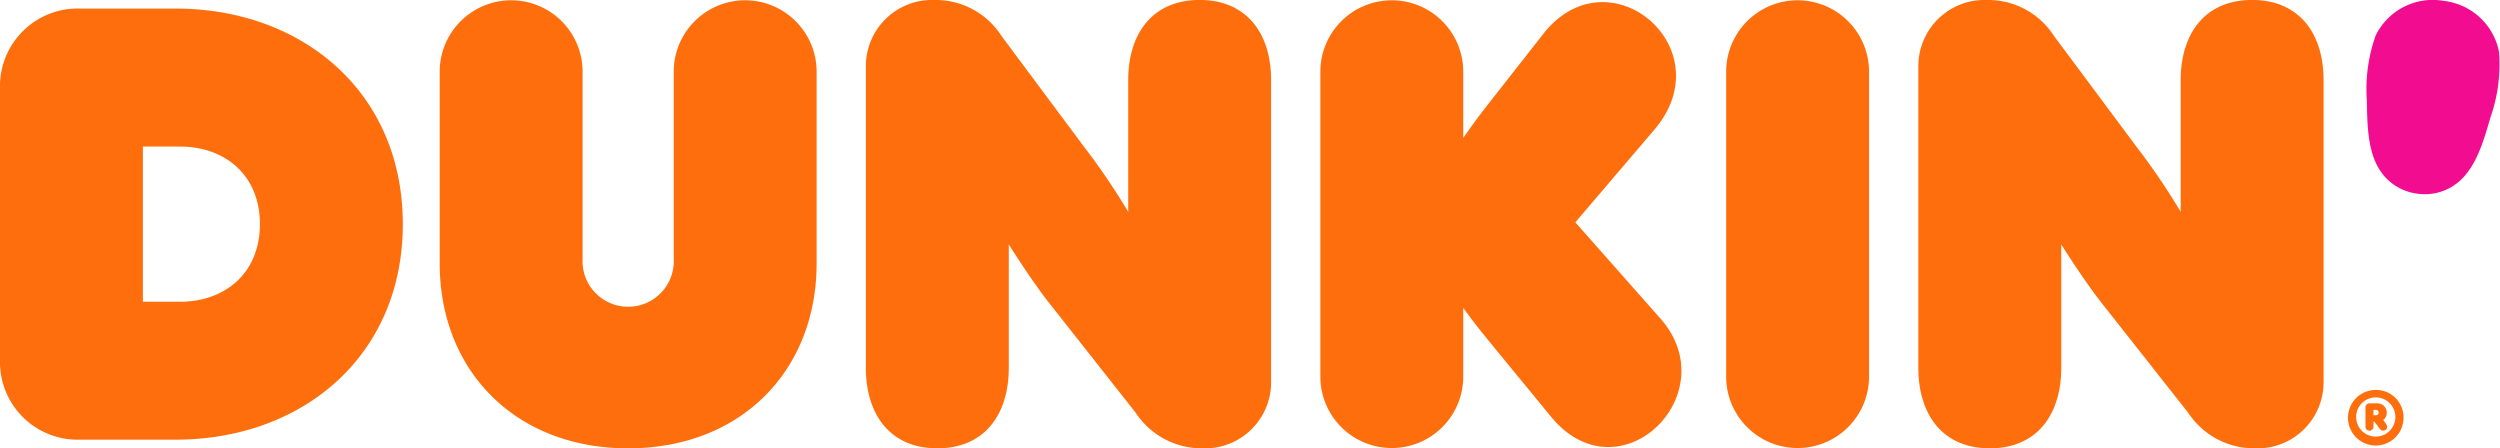
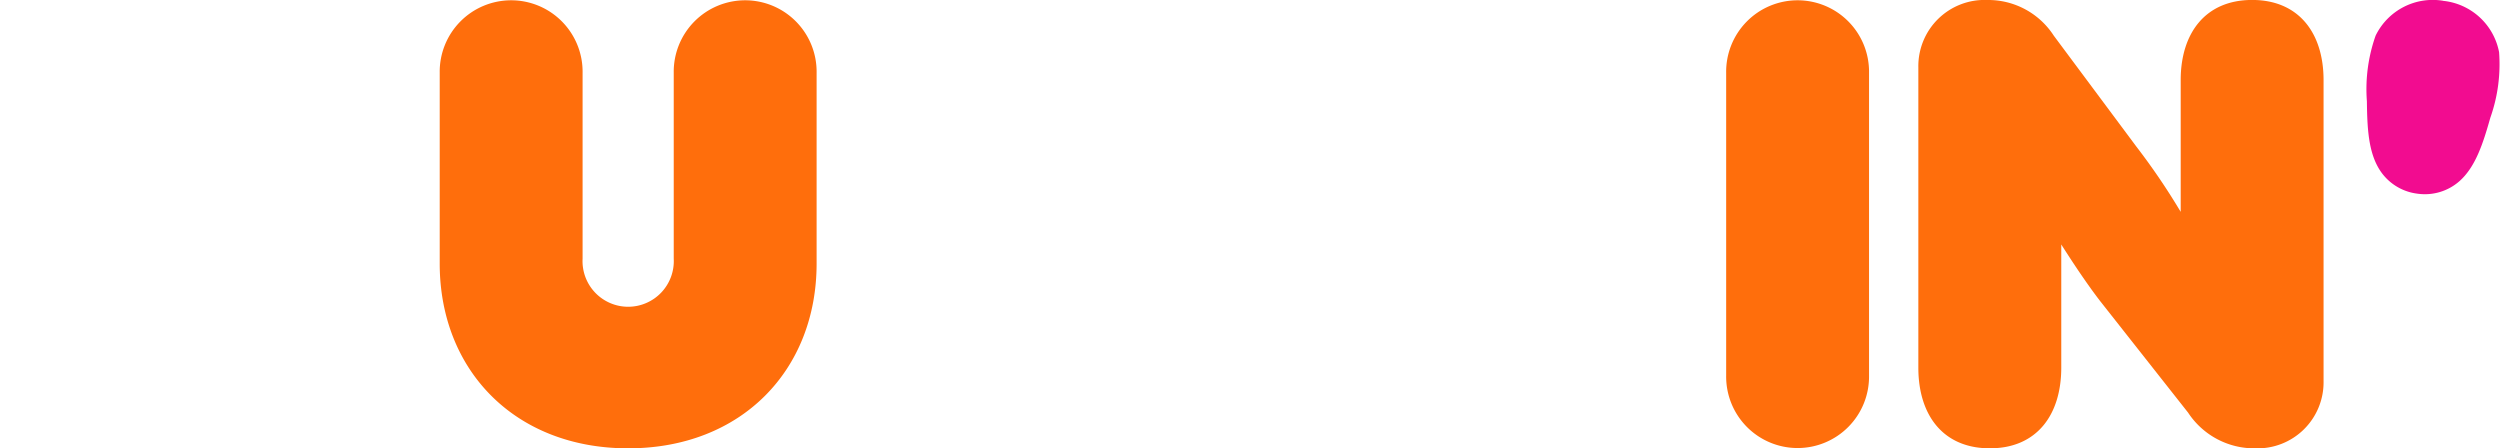
<svg xmlns="http://www.w3.org/2000/svg" width="205.964" height="36.936" viewBox="0 0 205.964 36.936">
  <g id="Group_2852" data-name="Group 2852" transform="translate(-381.779 -437.064)">
    <g id="Group_2850" data-name="Group 2850" transform="translate(381.779 437.064)">
      <g id="Group_2849" data-name="Group 2849" transform="translate(0 0)">
        <g id="Group_2848" data-name="Group 2848">
-           <path id="Path_43" data-name="Path 43" d="M381.779,469.971V447.647a6.4,6.4,0,0,1,6.6-6.6h7.864c10.4,0,18.722,6.85,18.722,17.758s-8.321,17.758-18.722,17.758h-7.864A6.4,6.4,0,0,1,381.779,469.971Zm14.815-4.769c3.805,0,6.6-2.436,6.6-6.393s-2.79-6.393-6.6-6.393H393.55V465.2Z" transform="translate(-381.779 -440.341)" fill="#ff6e0c" />
          <path id="Path_44" data-name="Path 44" d="M585.133,458.779V443.051a5.886,5.886,0,1,1,11.771,0v15.322a3.76,3.76,0,1,0,7.509,0V443.051a5.886,5.886,0,1,1,11.771,0v15.728c0,8.777-6.19,15.221-15.525,15.221S585.133,467.556,585.133,458.779Z" transform="translate(-548.907 -437.064)" fill="#ff6e0c" />
-           <path id="Path_45" data-name="Path 45" d="M782.222,467.354V442.594a5.454,5.454,0,0,1,5.682-5.53,6.433,6.433,0,0,1,5.479,2.943l6.8,9.133a55.308,55.308,0,0,1,3.653,5.378V443.66c0-3.856,2.029-6.6,5.885-6.6s5.885,2.74,5.885,6.6v24.81a5.441,5.441,0,0,1-5.632,5.53,6.52,6.52,0,0,1-5.53-2.943l-7.2-9.132c-1.065-1.37-2.283-3.2-3.247-4.719v10.147c0,3.907-2.029,6.646-5.885,6.646S782.222,471.26,782.222,467.354Z" transform="translate(-710.887 -437.064)" fill="#ff6e0c" />
-           <path id="Path_46" data-name="Path 46" d="M1011.39,471.362l-4.668-5.683c-1.116-1.37-1.573-1.928-2.537-3.247v5.581a5.886,5.886,0,1,1-11.771,0V443.051a5.886,5.886,0,1,1,11.771,0v5.378c.913-1.319,1.421-1.979,2.537-3.4l4.059-5.175c5.378-6.849,14.916,1.167,9.132,7.915l-6.494,7.611,7,7.915C1025.952,469.535,1017.022,478.262,1011.39,471.362Z" transform="translate(-883.635 -437.064)" fill="#ff6e0c" />
          <path id="Path_47" data-name="Path 47" d="M1180.1,468.013V443.051a5.886,5.886,0,1,1,11.771,0v24.962a5.886,5.886,0,1,1-11.771,0Z" transform="translate(-1037.889 -437.064)" fill="#ff6e0c" />
          <path id="Path_48" data-name="Path 48" d="M1268.962,467.354V442.594a5.454,5.454,0,0,1,5.682-5.53,6.433,6.433,0,0,1,5.479,2.943l6.8,9.133a55.275,55.275,0,0,1,3.653,5.378V443.66c0-3.856,2.029-6.6,5.885-6.6s5.885,2.74,5.885,6.6v24.81a5.441,5.441,0,0,1-5.632,5.53,6.521,6.521,0,0,1-5.53-2.943l-7.2-9.132c-1.065-1.37-2.283-3.2-3.247-4.719v10.147c0,3.907-2.029,6.646-5.885,6.646S1268.962,471.26,1268.962,467.354Z" transform="translate(-1110.918 -437.064)" fill="#ff6e0c" />
        </g>
      </g>
      <path id="Path_49" data-name="Path 49" d="M1482.667,437.212a5.236,5.236,0,0,1,4.614,4.228,13.212,13.212,0,0,1-.72,5.4c-.6,2.117-1.217,4.066-2.566,5.247a4.305,4.305,0,0,1-3.416,1.016l-.05-.007a4.305,4.305,0,0,1-3.032-1.874c-.994-1.493-1.078-3.535-1.106-5.736a13.209,13.209,0,0,1,.718-5.405,5.236,5.236,0,0,1,5.558-2.875" transform="translate(-1281.393 -437.143)" fill="#f20c90" />
    </g>
    <g id="Group_2851" data-name="Group 2851" transform="translate(575.219 469.19)">
-       <path id="Path_50" data-name="Path 50" d="M1472.233,619.632a2.289,2.289,0,1,1-2.288-2.227A2.256,2.256,0,0,1,1472.233,619.632Zm-.673,0a1.615,1.615,0,1,0-1.615,1.615A1.613,1.613,0,0,0,1471.56,619.632Zm-.777.557a.408.408,0,0,1,.1.239.315.315,0,0,1-.33.33.33.33,0,0,1-.269-.141l-.44-.593h-.086v.4a.323.323,0,0,1-.33.336.32.32,0,0,1-.33-.336v-1.578a.325.325,0,0,1,.337-.336h.661a.767.767,0,0,1,.465,1.37Zm-1.028-.7h.189a.221.221,0,1,0,0-.44h-.189Z" transform="translate(-1467.657 -617.405)" fill="#ff6e0c" />
-     </g>
+       </g>
  </g>
</svg>